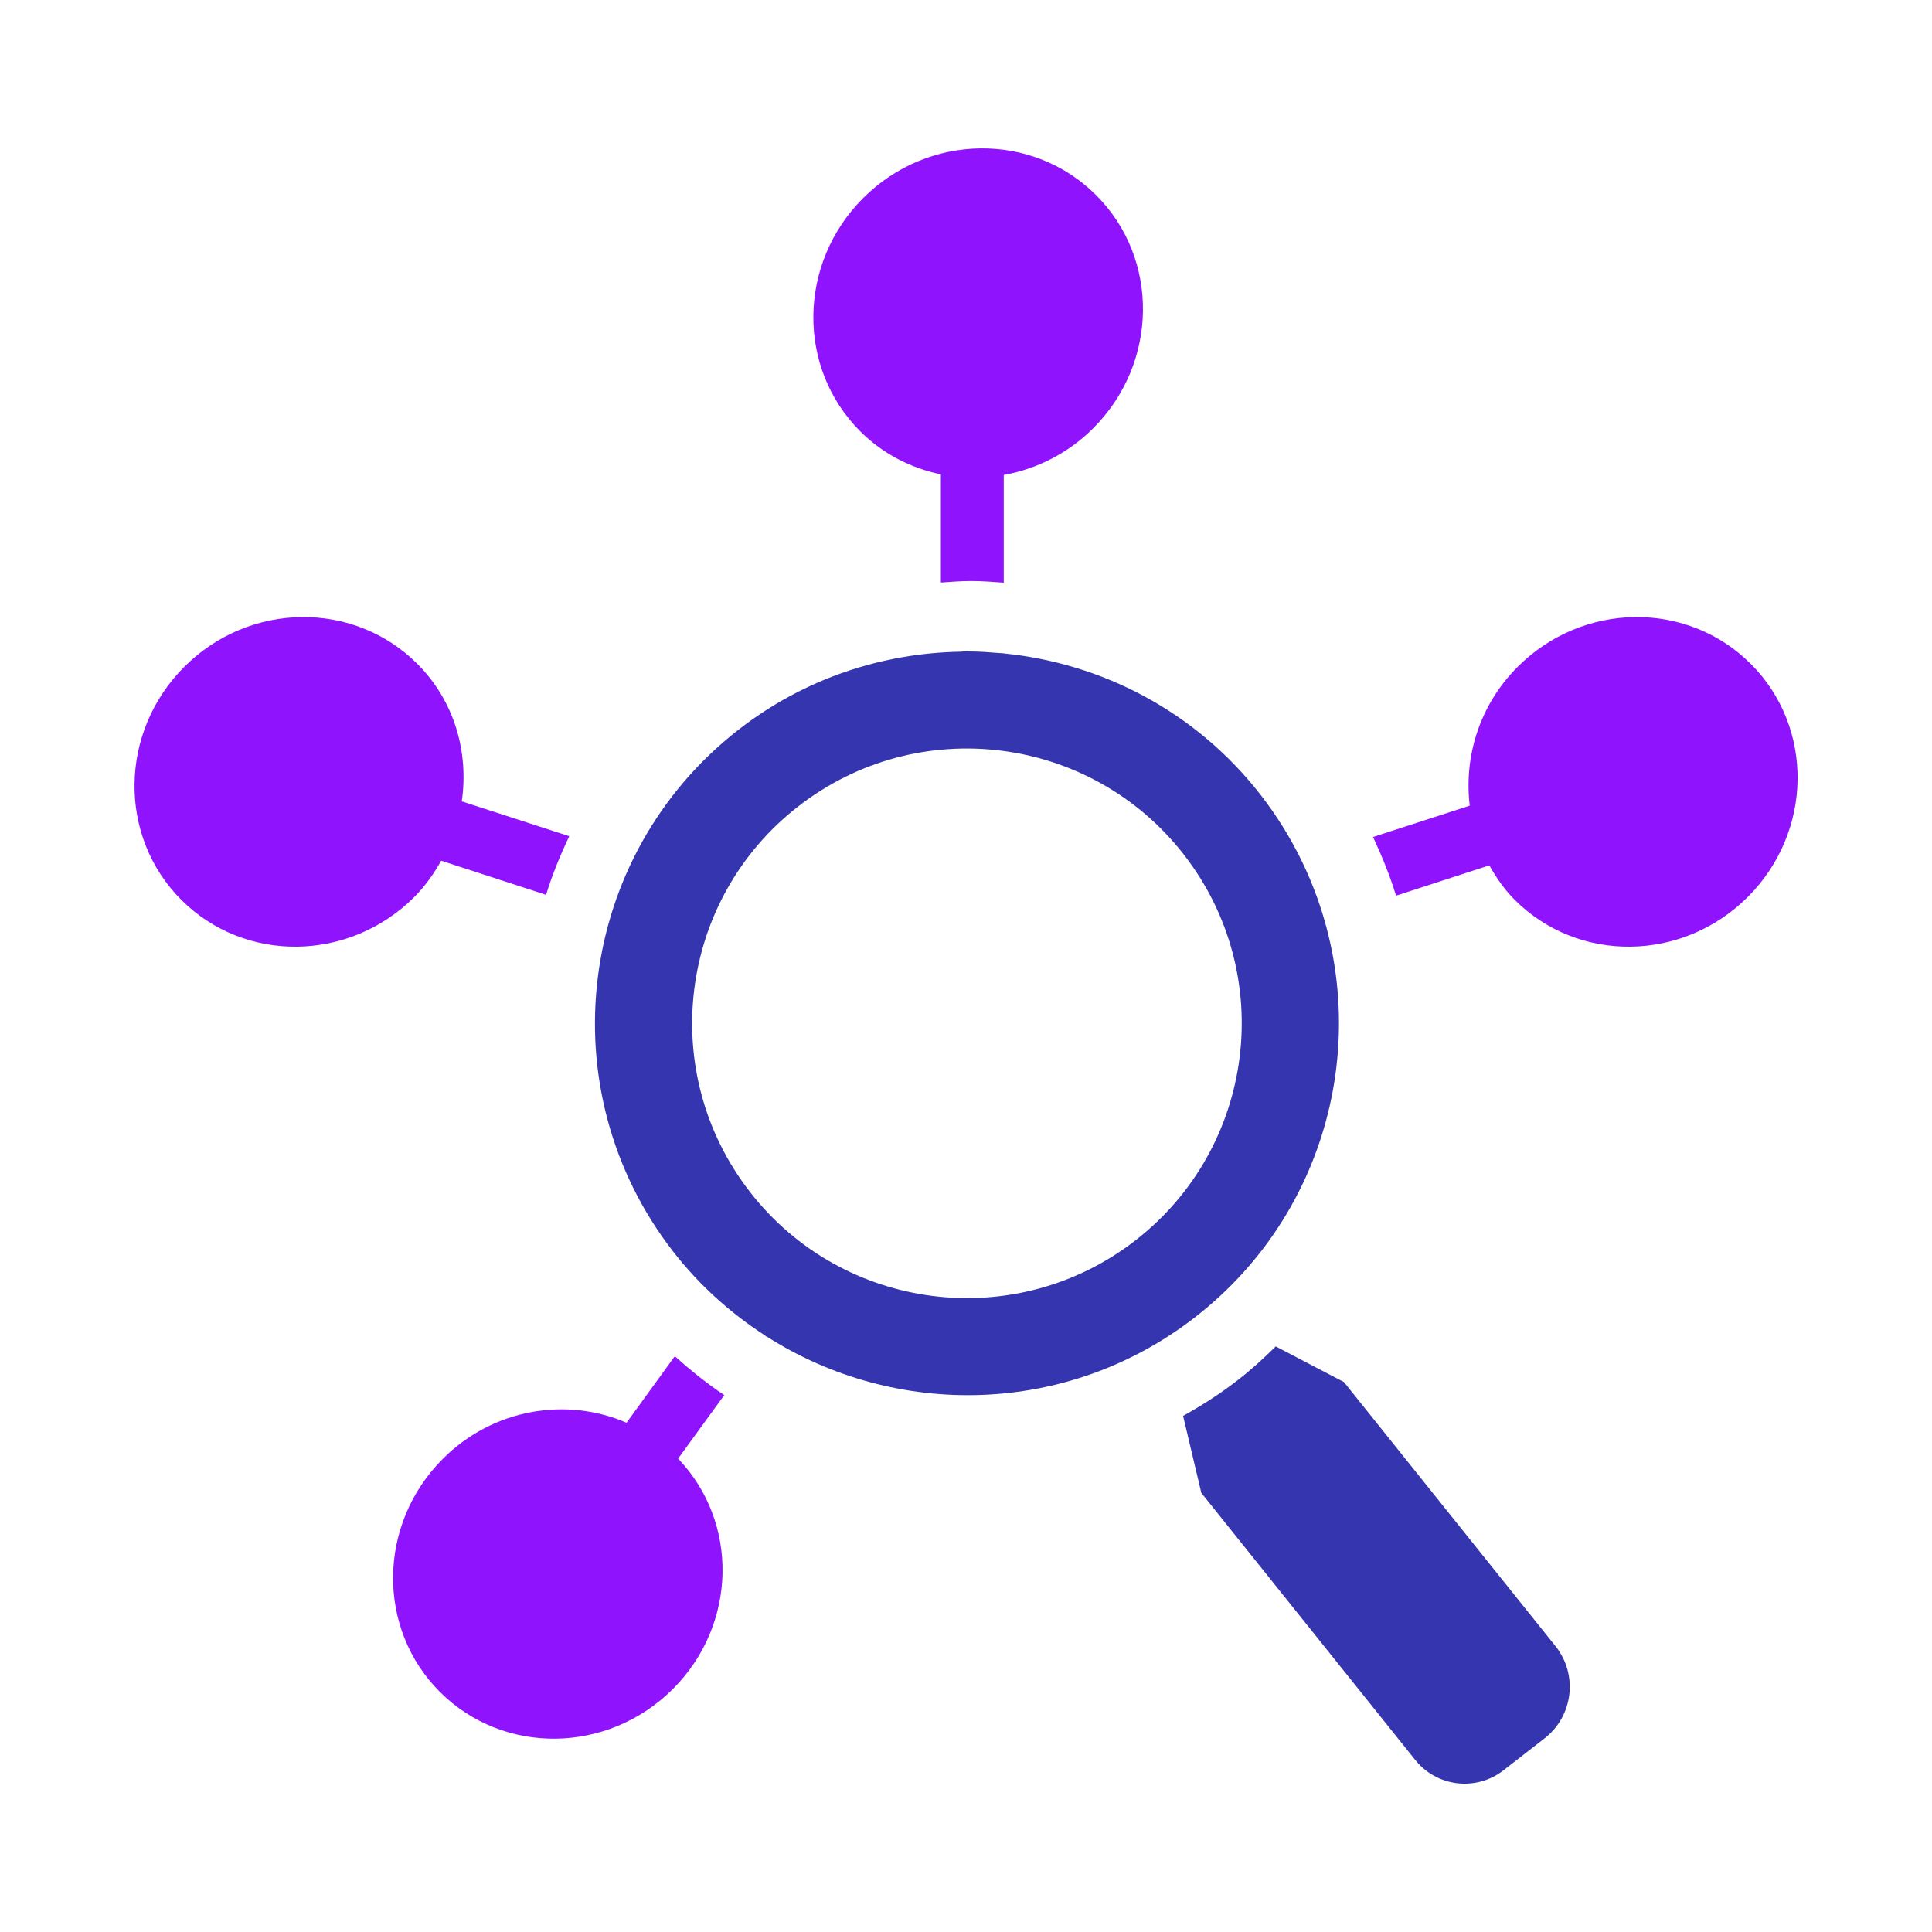
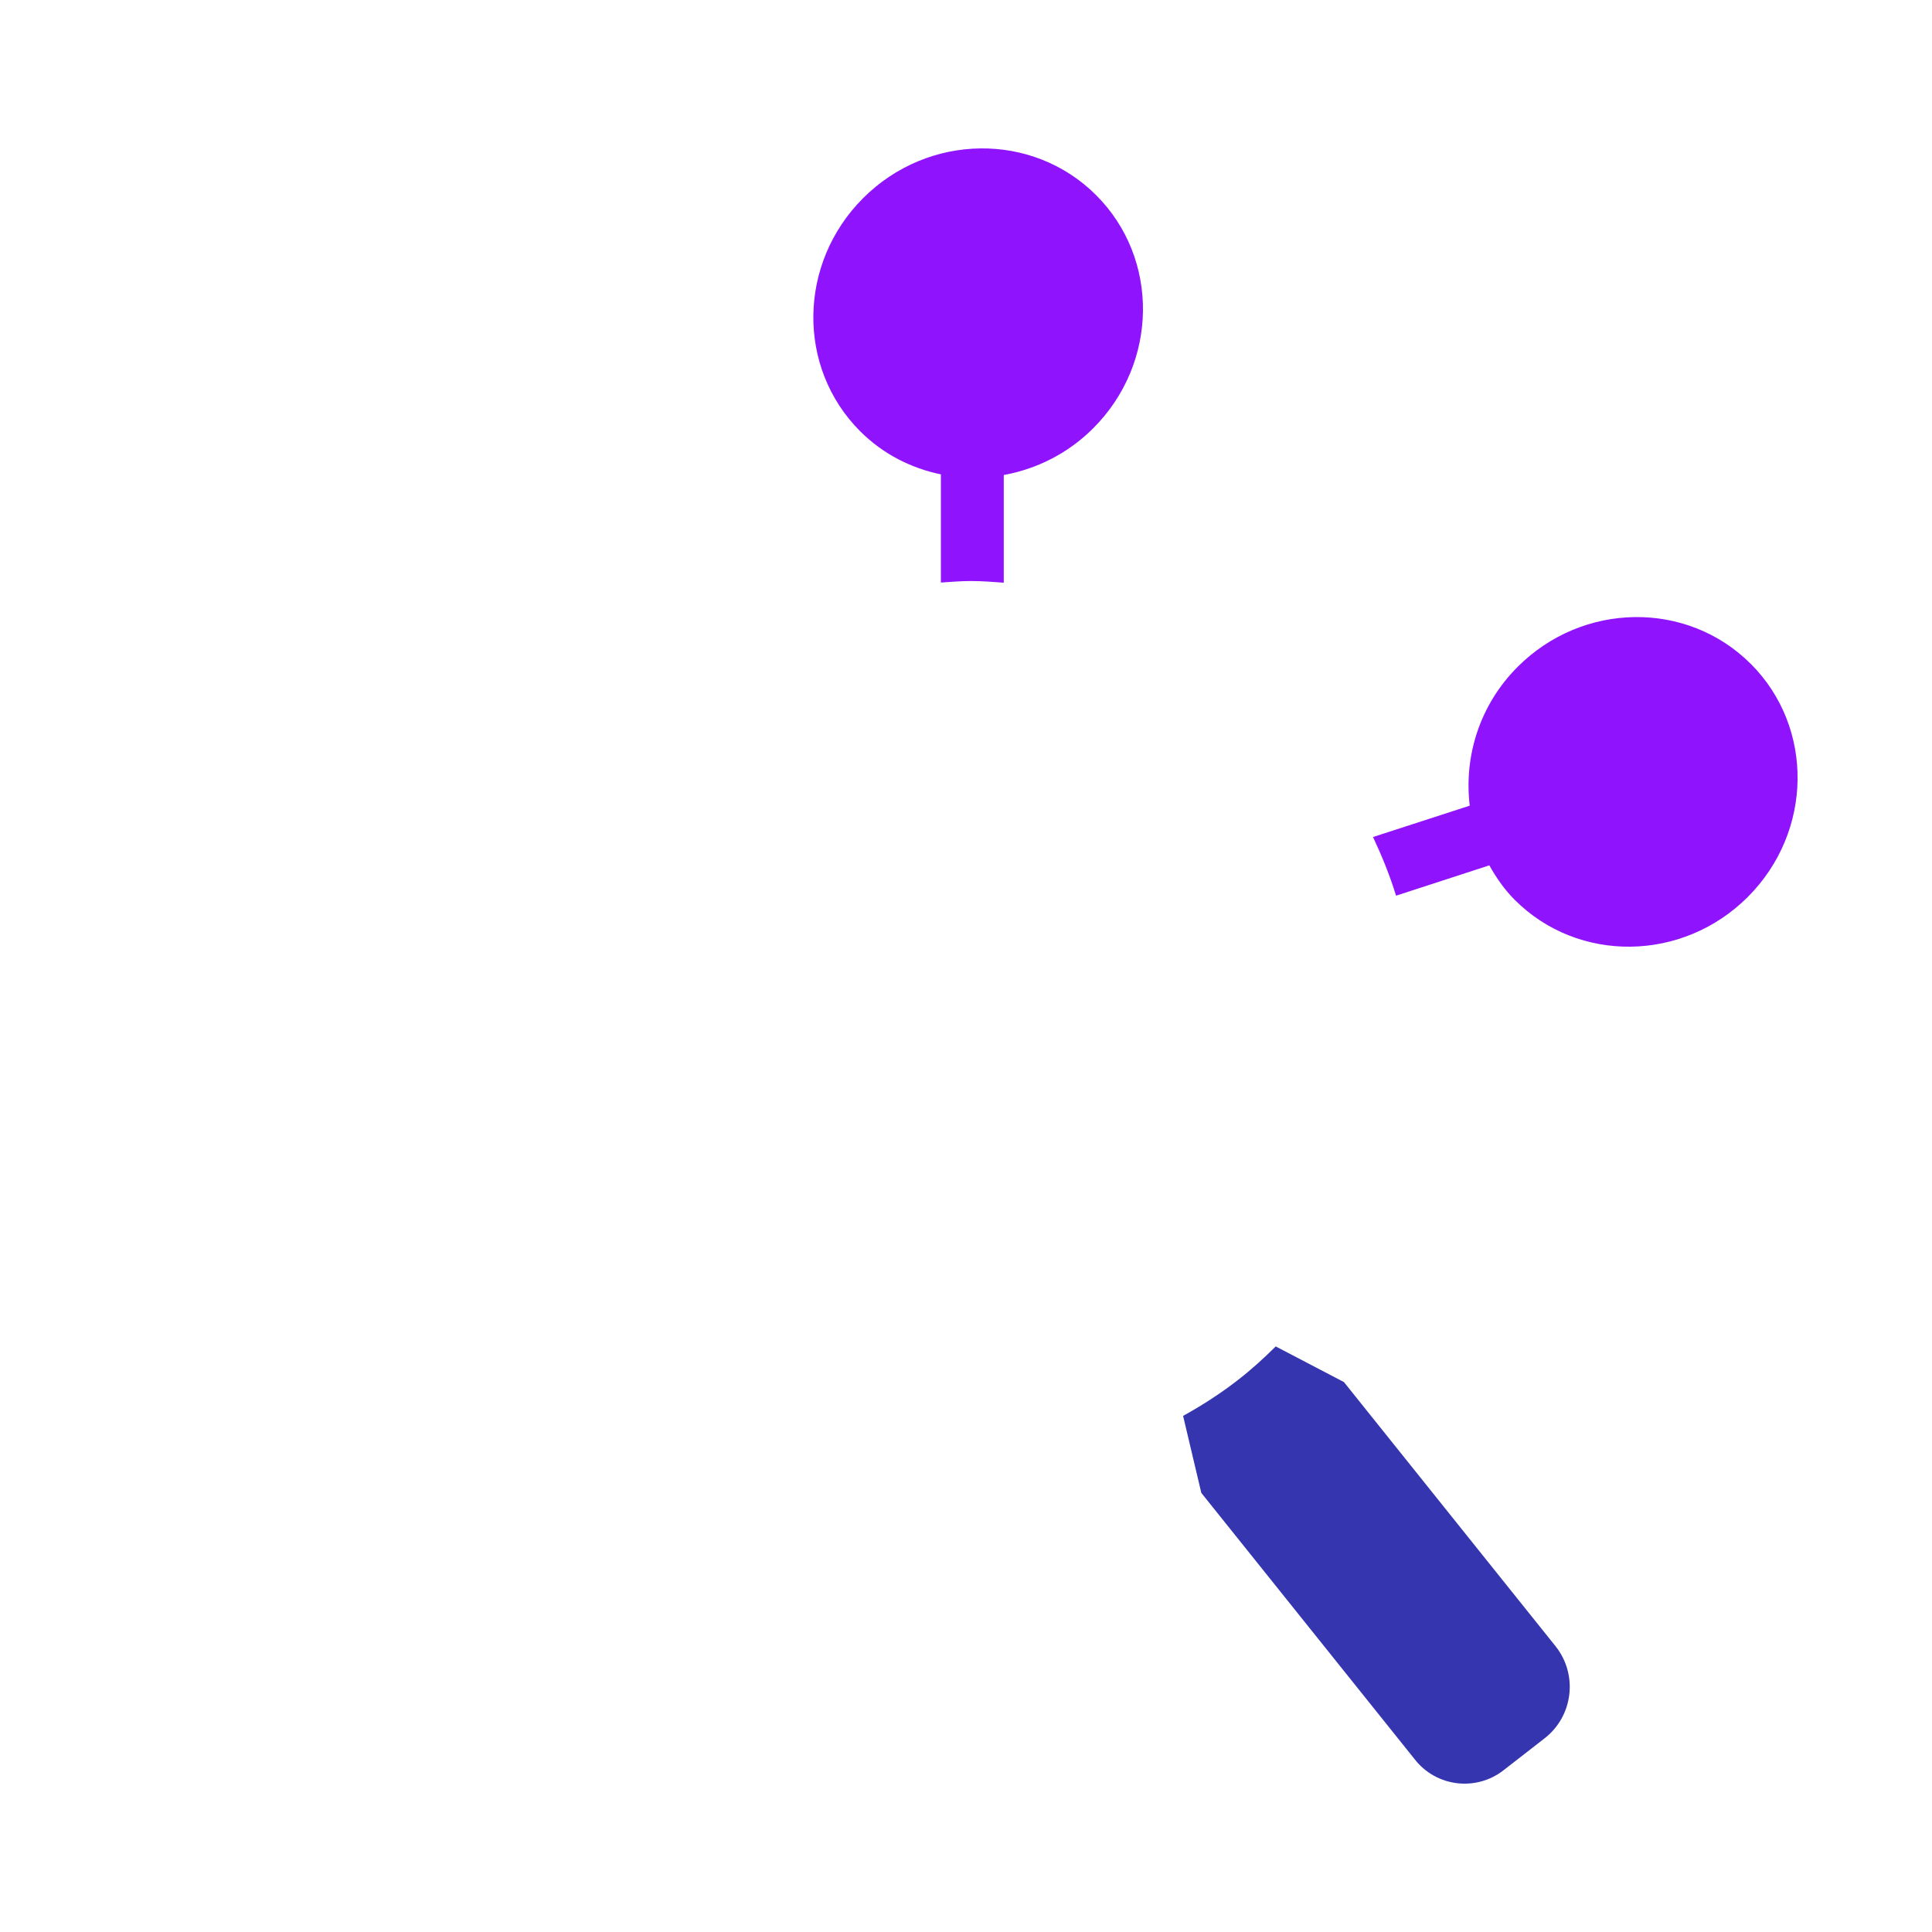
<svg xmlns="http://www.w3.org/2000/svg" id="Layer_2" data-name="Layer 2" viewBox="0 0 359.18 359.18">
  <defs>
    <style>
      .cls-1 {
        fill: none;
      }

      .cls-1, .cls-2, .cls-3 {
        stroke-width: 0px;
      }

      .cls-2 {
        fill: #9013fe;
        fill-rule: evenodd;
      }

      .cls-3 {
        fill: #3535af;
      }
    </style>
  </defs>
  <g id="Layer_1-2" data-name="Layer 1">
-     <rect class="cls-1" width="359.18" height="359.18" />
    <g>
      <g>
-         <path class="cls-2" d="m116.49,264.51c-11.18-4.85-24.82-2.64-34.16,6.7-12.12,12.12-12.36,31.52-.55,43.33,11.81,11.81,31.21,11.57,43.33-.55,11.95-11.95,12.3-30.97.96-42.82l8.58-11.8c-3.25-2.17-6.29-4.63-9.2-7.23l-8.97,12.37Z" />
        <path class="cls-2" d="m186.61,108.32v-20.01c6.05-1.1,11.9-3.96,16.63-8.69,12.12-12.12,12.36-31.52.55-43.33-11.81-11.81-31.22-11.57-43.33.55-12.12,12.12-12.36,31.52-.55,43.33,4.25,4.25,9.49,6.88,15.01,8.02v20.11c1.84-.12,3.69-.28,5.58-.28,2.06,0,4.08.16,6.11.31Z" />
        <path class="cls-2" d="m325.48,123.42c-11.81-11.81-31.21-11.57-43.33.55-7.1,7.1-10.01,16.7-8.91,25.81l-17.98,5.83c1.65,3.52,3.13,7.14,4.28,10.91l17.34-5.64c1.29,2.29,2.79,4.48,4.73,6.42,11.81,11.81,31.21,11.57,43.33-.55,12.12-12.12,12.36-31.52.55-43.33Z" />
-         <path class="cls-2" d="m85.85,148.99c1.32-9.14-1.34-18.65-8.26-25.57-11.81-11.81-31.21-11.57-43.33.55-12.12,12.12-12.36,31.52-.55,43.33,11.81,11.81,31.21,11.57,43.33-.55,2.04-2.04,3.62-4.34,4.99-6.73l19.49,6.34c1.16-3.77,2.64-7.38,4.31-10.9l-19.97-6.47Z" />
      </g>
      <path class="cls-3" d="m237.17,250.32c-2.2,2.18-4.5,4.28-6.99,6.21-3.26,2.54-6.69,4.74-10.23,6.7l3.39,14.32,39.66,49.51c3.99,5.13,11.38,6.05,16.51,2.06l7.64-5.94c5.29-4.11,6.24-11.74,2.13-17.02l-39.43-49.22-12.67-6.62Z" />
-       <path class="cls-3" d="m241.94,159.93s0,0,0,0c-2.06-4.22-4.58-8.3-7.57-12.15-12.11-15.57-29.56-24.49-47.75-26.3v-.02c-.33-.03-.67-.03-1-.06-1.66-.14-3.32-.26-4.99-.28-.3,0-.6-.05-.9-.05-.36,0-.73.07-1.09.09-14.48.23-29.02,4.91-41.33,14.49-30.15,23.46-35.58,66.92-12.13,97.07,4.89,6.28,10.67,11.42,16.99,15.52.13.09.24.21.37.29l.03-.04c23.98,15.31,55.93,14.82,79.67-3.65,26.3-20.46,33.77-56.12,19.7-84.91Zm-30.81,70.64c-22.27,17.32-54.37,13.31-71.69-8.96-17.32-22.27-13.31-54.37,8.96-71.69,22.27-17.32,54.37-13.31,71.69,8.96,17.32,22.27,13.31,54.37-8.96,71.69Z" />
    </g>
  </g>
</svg>